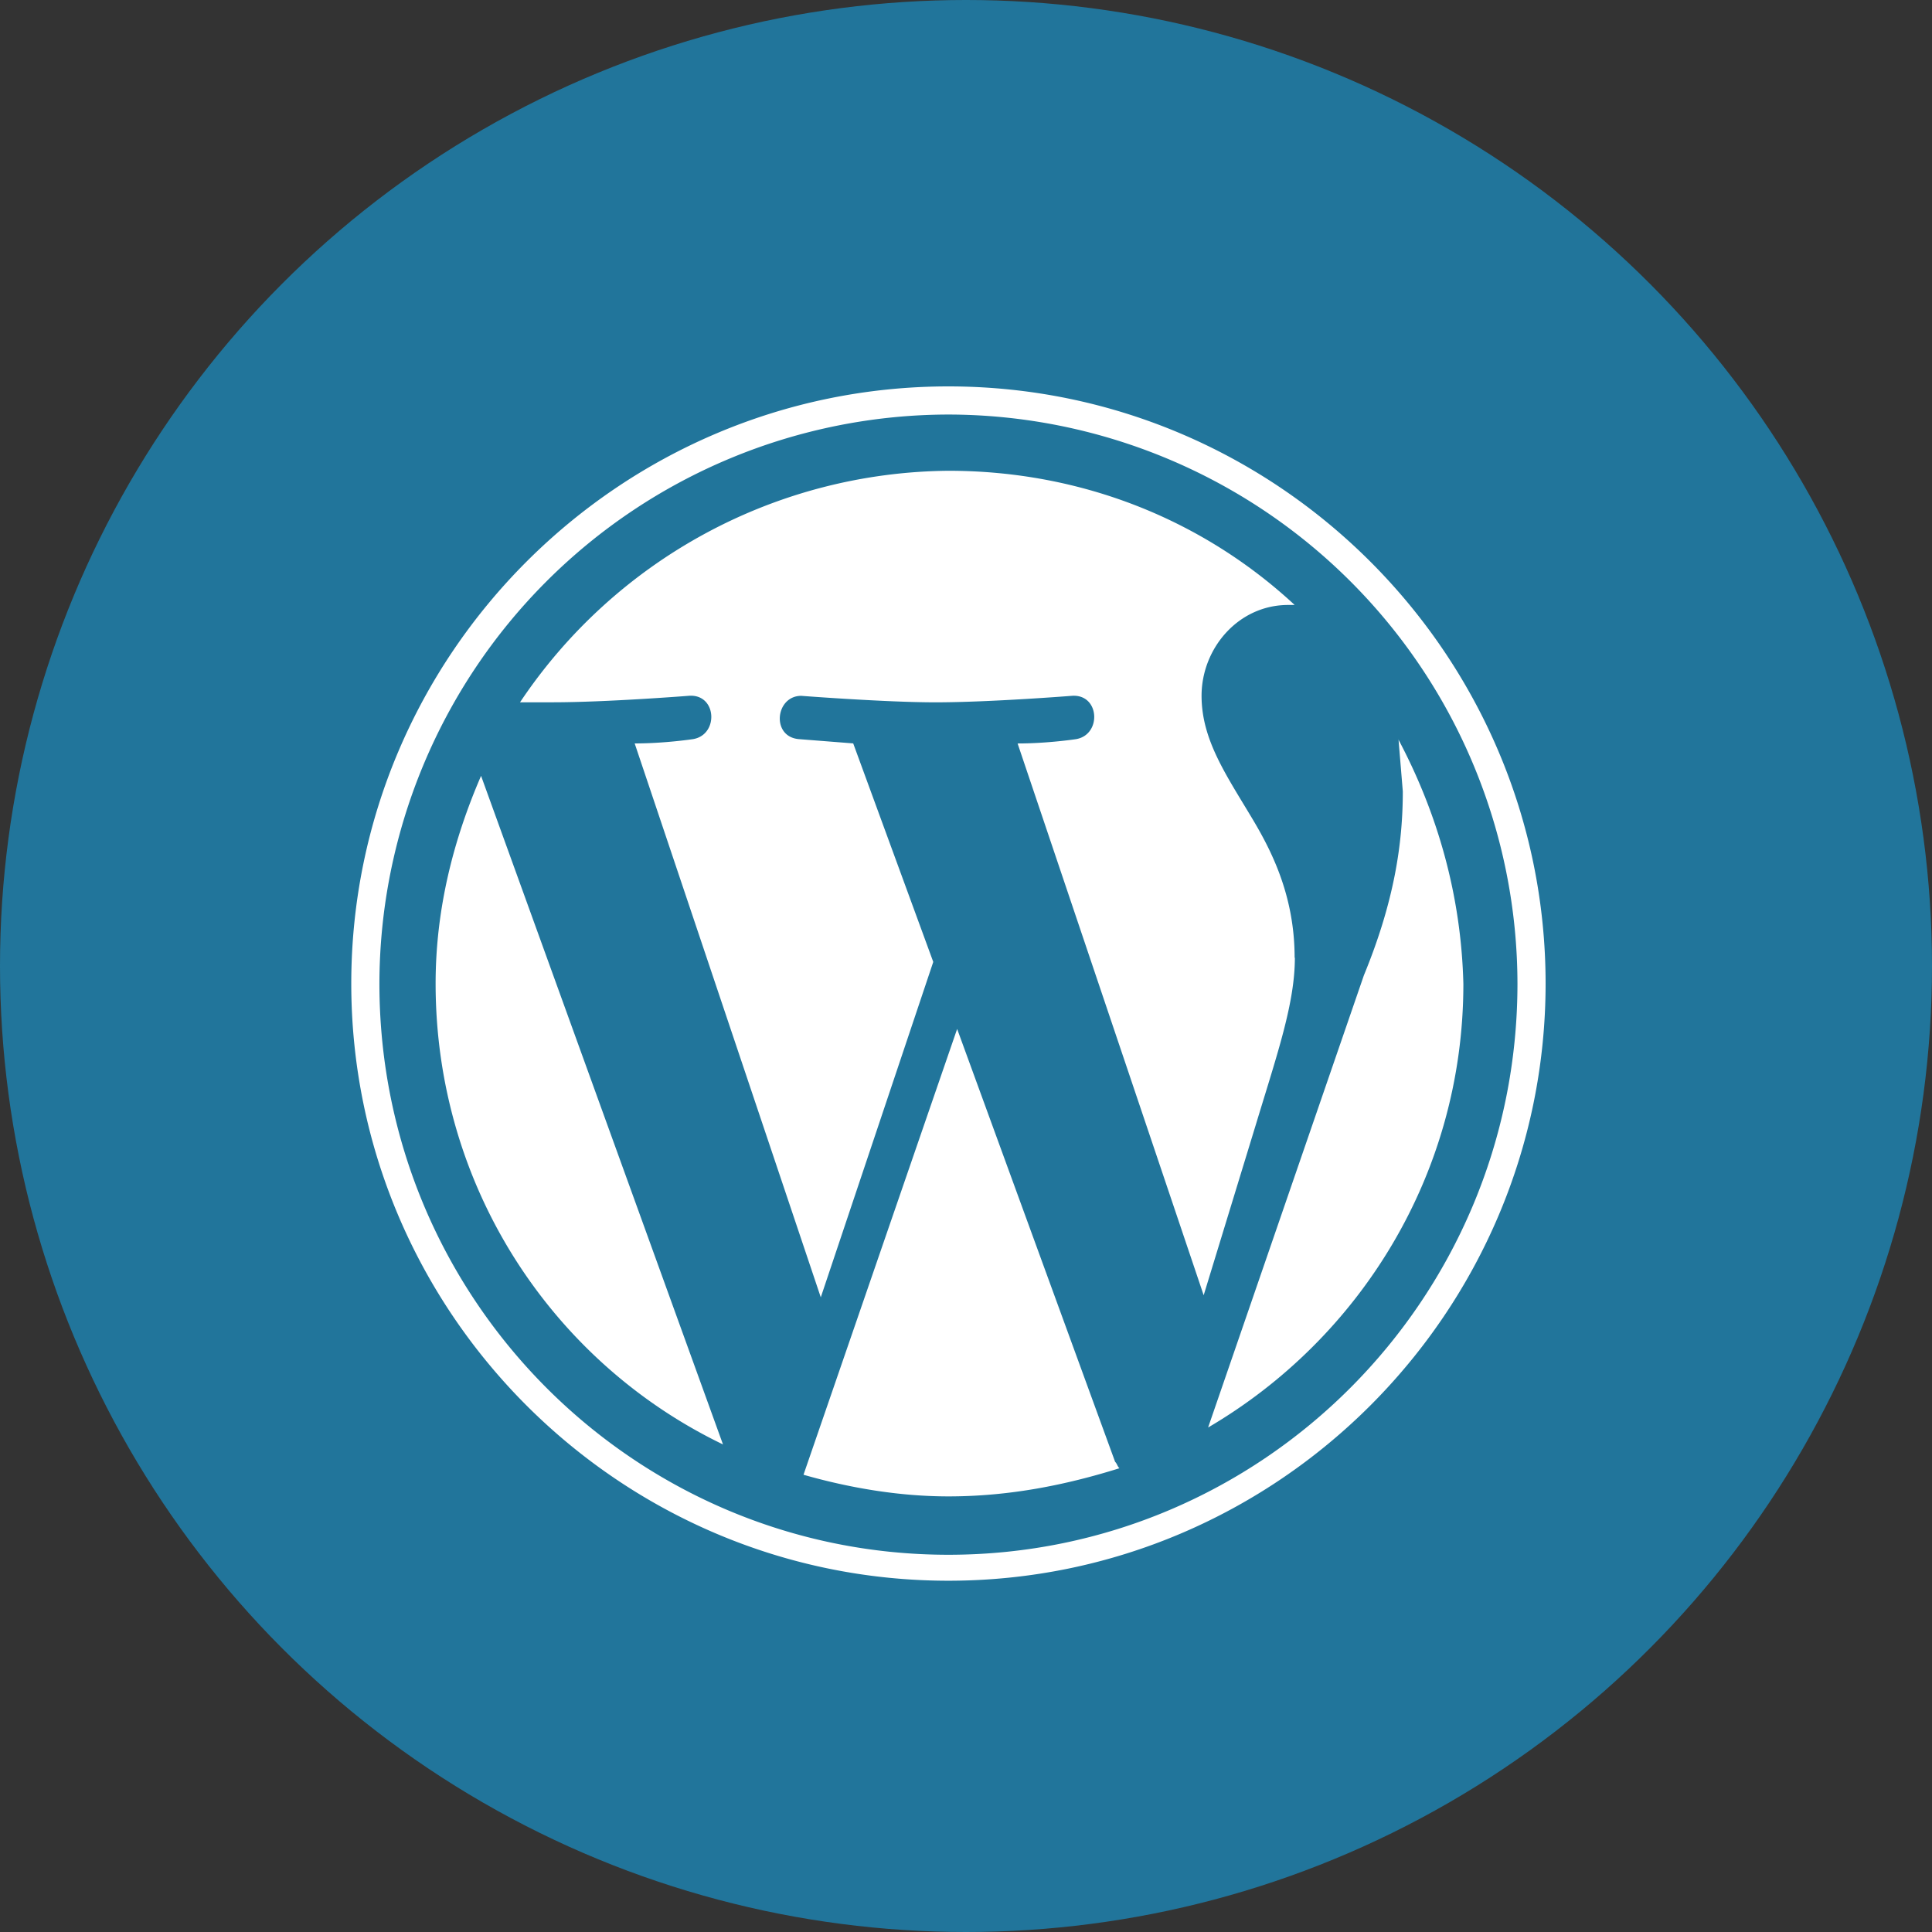
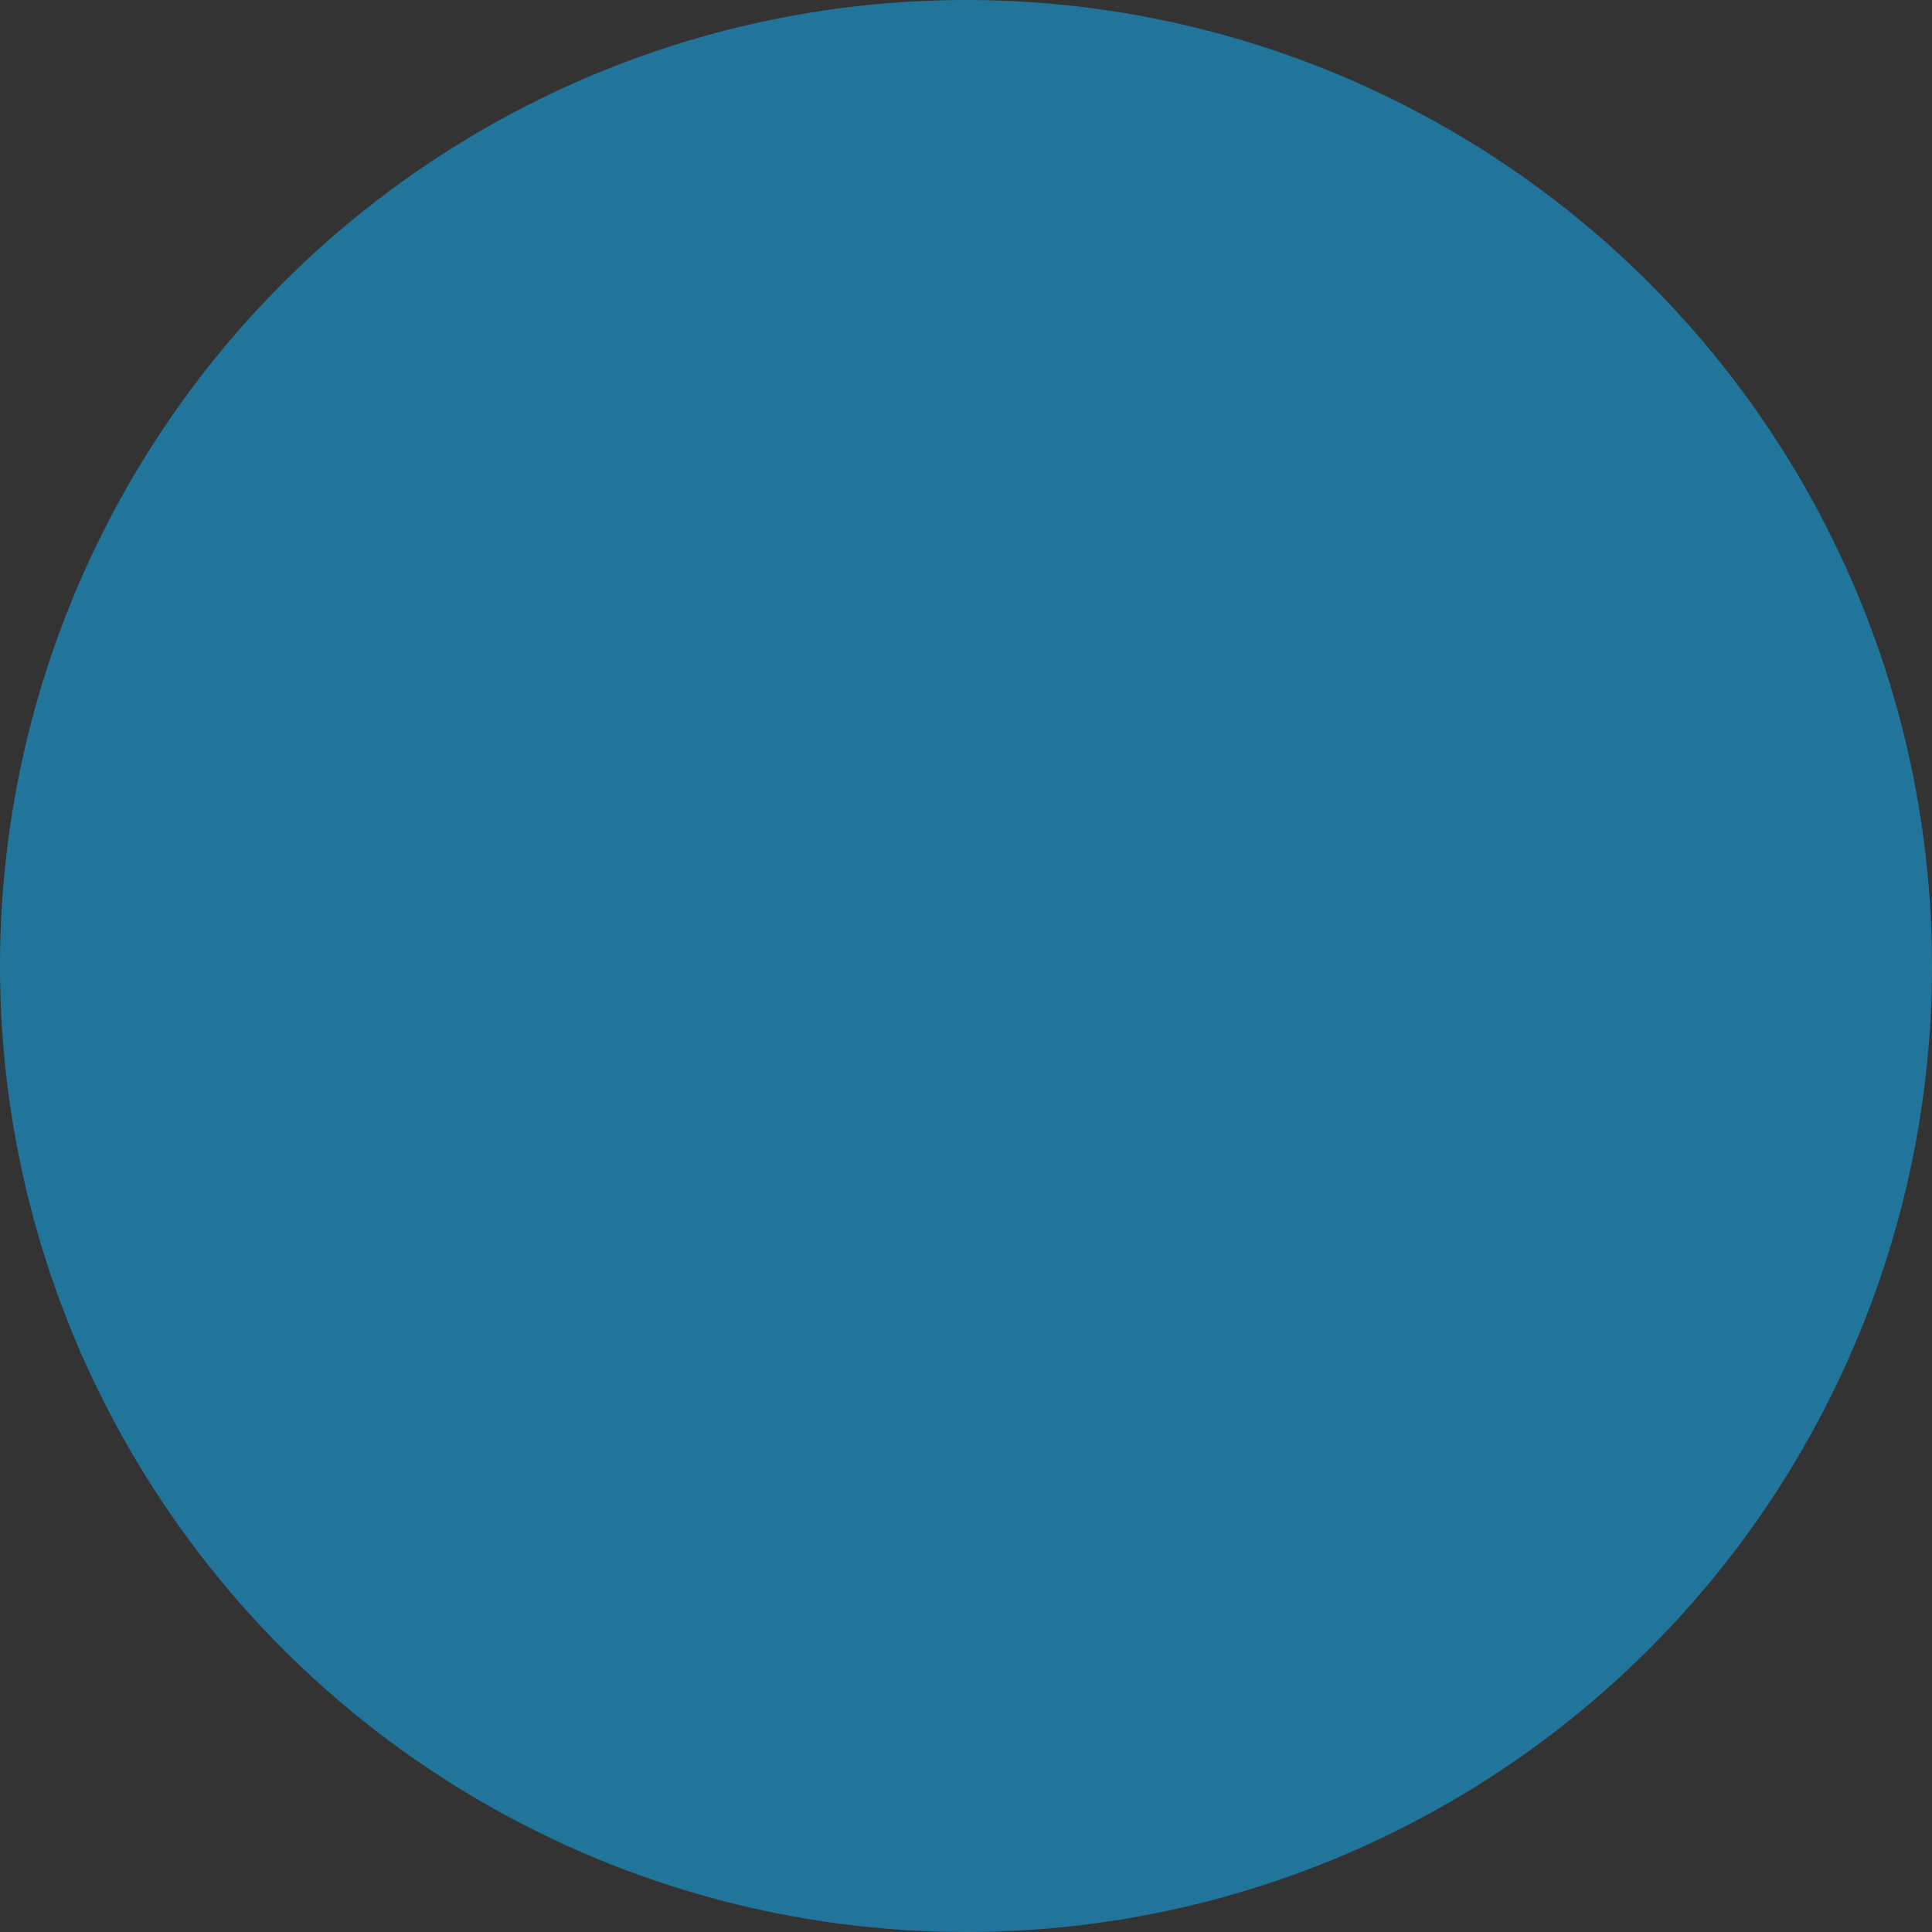
<svg xmlns="http://www.w3.org/2000/svg" width="55" height="55" fill="none">
  <rect width="100%" height="100%" fill="#333333" stroke="none" />
  <circle cx="27.5" cy="27.5" r="27.5" fill="#21759b" />
-   <path d="M12.401 28c0 5.791 3.326 10.779 8.181 13.12l-6.887-19.033c-.8 1.848-1.294 3.82-1.294 5.913zm24.454-.739c0-1.785-.678-3.081-1.233-4.003-.739-1.233-1.416-2.217-1.416-3.449 0-1.355 1.048-2.587 2.465-2.587h.185c-2.588-2.402-6.037-3.82-9.856-3.82a14.82 14.82 0 0 0-6.916 1.782c-2.125 1.149-3.938 2.8-5.28 4.809h.924c1.541 0 3.88-.185 3.88-.185.801-.062.863 1.108.123 1.233 0 0-.801.123-1.663.123l5.298 15.768 3.202-9.548-2.279-6.221-1.541-.121c-.801-.062-.678-1.233.062-1.233 0 0 2.401.185 3.819.185 1.541 0 3.88-.185 3.88-.185.801-.062.863 1.108.123 1.233 0 0-.801.123-1.663.123l5.297 15.708 1.488-4.866c.616-2.033 1.108-3.449 1.108-4.743l-.008-.002zm-9.608 2.033l-4.373 12.689c1.293.37 2.709.616 4.127.616 1.724 0 3.326-.319 4.866-.801-.062-.062-.062-.123-.123-.185l-4.496-12.32zm12.565-8.252l.123 1.487c0 1.488-.246 3.142-1.108 5.236l-4.435 12.873c4.312-2.526 7.267-7.207 7.267-12.627-.062-2.526-.739-4.866-1.849-6.959l.001-.011zM27 11c-9.363 0-17 7.637-17 17s7.637 17 17 17 17-7.637 17-17-7.637-17-17-17zm0 33.261c-8.931 0-16.199-7.267-16.199-16.26.007-4.294 1.716-8.41 4.752-11.447S22.706 11.808 27 11.801c4.294.007 8.41 1.716 11.447 4.752S43.192 23.706 43.199 28c0 8.993-7.268 16.261-16.199 16.261z" fill="#fff" />
</svg>